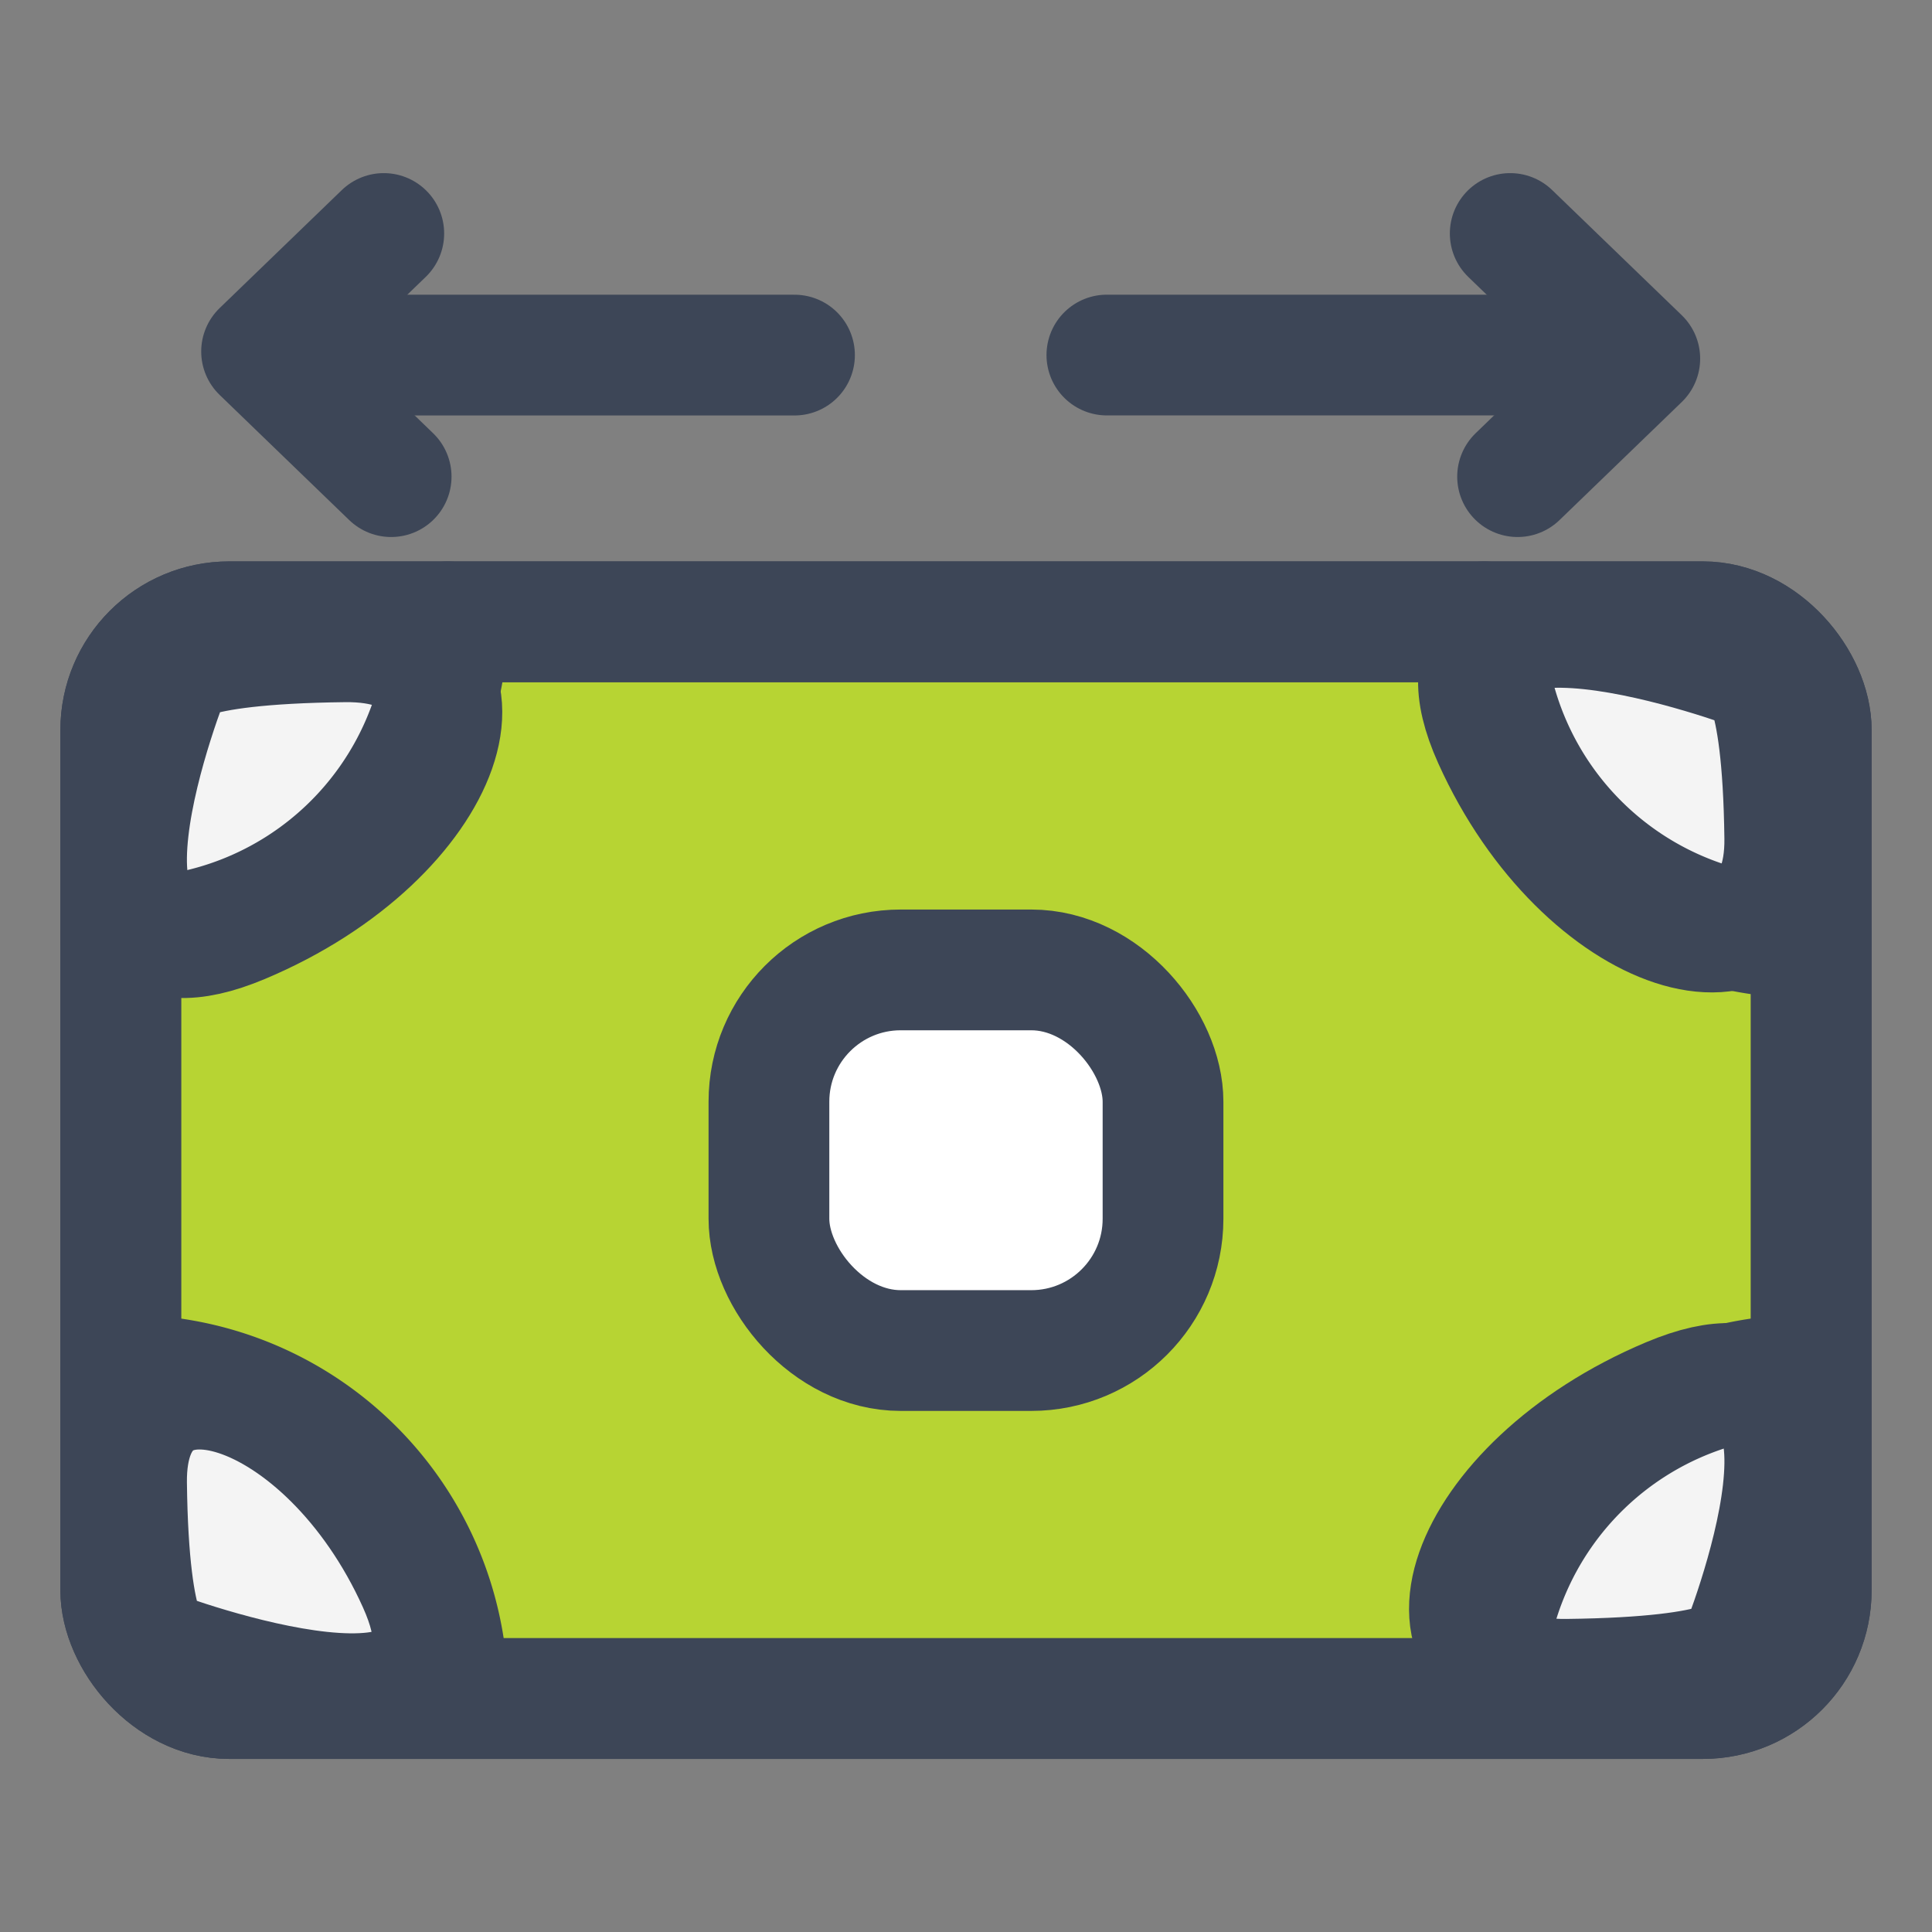
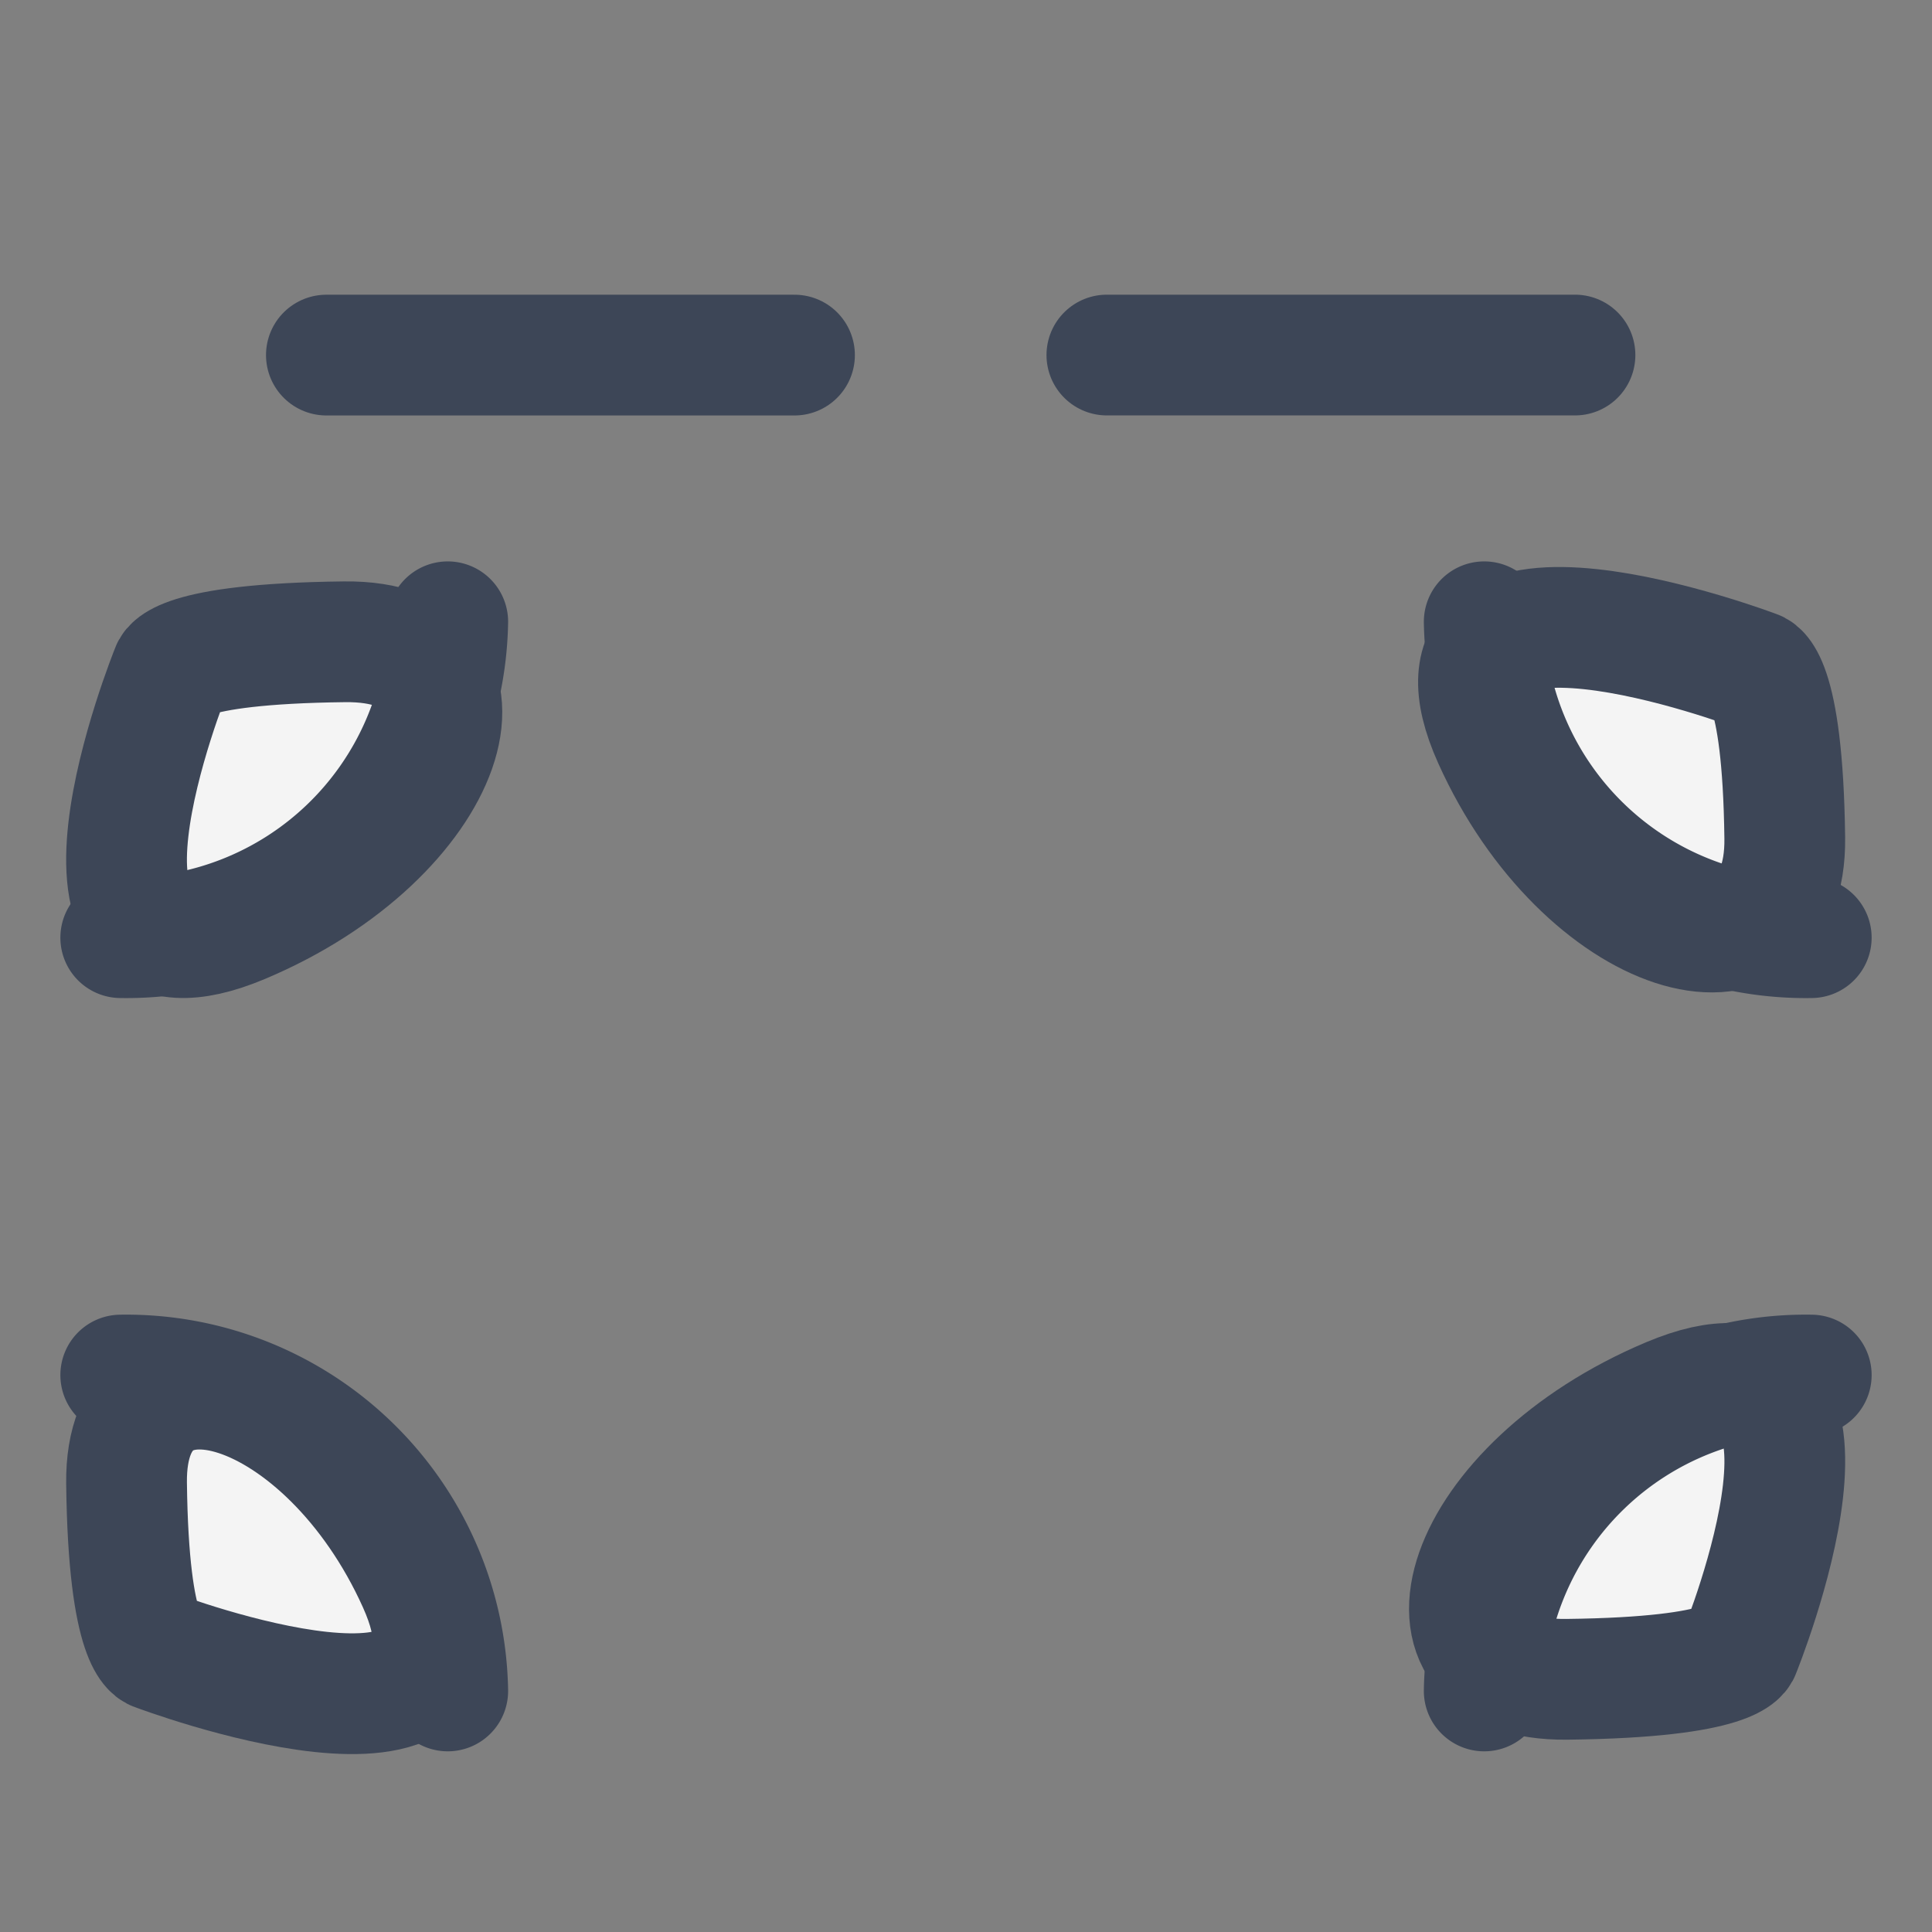
<svg xmlns="http://www.w3.org/2000/svg" id="ico_enviarplata3_48" width="48" height="48" viewBox="0 0 48 48">
  <rect x="0" y="0" width="48" height="48" fill="#808080" stroke="none" />
  <rect id="Rectángulo_16691" data-name="Rectángulo 16691" width="48" height="48" fill="rgba(230,228,228,0)" />
  <g id="Grupo_35426" data-name="Grupo 35426" transform="translate(3 5.801)">
    <g id="Grupo_29870" data-name="Grupo 29870" transform="translate(0)">
      <g id="Grupo_29869" data-name="Grupo 29869" transform="translate(0 9.647)">
-         <rect id="Rectángulo_15306" data-name="Rectángulo 15306" width="42" height="26.752" rx="2.693" transform="translate(0 0)" fill="#b7d433" stroke="#3d4657" stroke-linecap="round" stroke-linejoin="round" stroke-width="3" />
        <g id="Grupo_29868" data-name="Grupo 29868" transform="translate(0.001)">
          <g id="Grupo_29867" data-name="Grupo 29867">
            <path id="Trazado_64480" data-name="Trazado 64480" d="M83.908,485.918s-3.424,8.462,1.749,6.287,6.787-7.041,2.555-6.993S83.908,485.918,83.908,485.918Z" transform="translate(-82.654 -484.715)" fill="#f4f4f4" stroke="#3d4657" stroke-width="3" />
            <path id="Trazado_64481" data-name="Trazado 64481" d="M112.139,486.038s-8.76-3.309-6.509,1.69,7.291,6.555,7.24,2.468S112.139,486.038,112.139,486.038Z" transform="translate(-71.529 -484.825)" fill="#f4f4f4" stroke="#3d4657" stroke-width="3" />
            <path id="Trazado_64482" data-name="Trazado 64482" d="M111.834,504.615s3.426-8.46-1.749-6.286-6.787,7.042-2.554,6.993S111.834,504.615,111.834,504.615Z" transform="translate(-71.604 -479.048)" fill="#f4f4f4" stroke="#3d4657" stroke-width="3" />
            <path id="Trazado_64483" data-name="Trazado 64483" d="M83.528,504.564s8.761,3.307,6.509-1.69-7.289-6.555-7.24-2.468S83.528,504.564,83.528,504.564Z" transform="translate(-82.654 -479.005)" fill="#f4f4f4" stroke="#3d4657" stroke-width="3" />
            <path id="Trazado_64484" data-name="Trazado 64484" d="M113.481,492.716a7.99,7.99,0,0,1-8.125-7.848" transform="translate(-71.482 -484.868)" fill="none" stroke="#3d4657" stroke-linecap="round" stroke-linejoin="round" stroke-width="3" />
            <path id="Trazado_64485" data-name="Trazado 64485" d="M82.7,492.716a7.99,7.99,0,0,0,8.124-7.848" transform="translate(-82.701 -484.868)" fill="none" stroke="#3d4657" stroke-linecap="round" stroke-linejoin="round" stroke-width="3" />
            <path id="Trazado_64486" data-name="Trazado 64486" d="M82.7,497.827a7.99,7.99,0,0,1,8.124,7.848" transform="translate(-82.701 -479.112)" fill="none" stroke="#3d4657" stroke-linecap="round" stroke-linejoin="round" stroke-width="3" />
            <path id="Trazado_64487" data-name="Trazado 64487" d="M113.481,497.827a7.99,7.99,0,0,0-8.125,7.848" transform="translate(-71.482 -479.112)" fill="none" stroke="#3d4657" stroke-linecap="round" stroke-linejoin="round" stroke-width="3" />
          </g>
        </g>
-         <rect id="Rectángulo_15307" data-name="Rectángulo 15307" width="42" height="26.752" rx="2.693" transform="translate(0 0)" fill="none" stroke="#3d4657" stroke-linecap="round" stroke-linejoin="round" stroke-width="3" />
      </g>
      <g id="Grupo_48324" data-name="Grupo 48324" transform="translate(8)">
-         <path id="Trazado_64488" data-name="Trazado 64488" d="M100.438,478.188l3.219,3.109-3.036,2.932" transform="translate(-73.917 -478.188)" fill="none" stroke="#3d4657" stroke-linecap="round" stroke-linejoin="round" stroke-width="3" />
        <line id="Línea_1348" data-name="Línea 1348" x1="11.63" transform="translate(16.5 3.02)" fill="none" stroke="#3d4657" stroke-linecap="round" stroke-linejoin="round" stroke-width="3" />
      </g>
      <g id="Grupo_48325" data-name="Grupo 48325" transform="translate(33.239 6.041) rotate(180)">
-         <path id="Trazado_64488-2" data-name="Trazado 64488" d="M100.438,478.188l3.219,3.109-3.036,2.932" transform="translate(-73.917 -478.188)" fill="none" stroke="#3d4657" stroke-linecap="round" stroke-linejoin="round" stroke-width="3" />
        <line id="Línea_1348-2" data-name="Línea 1348" x1="11.63" transform="translate(16.5 3.02)" fill="none" stroke="#3d4657" stroke-linecap="round" stroke-linejoin="round" stroke-width="3" />
      </g>
    </g>
-     <rect id="Rectángulo_15308" data-name="Rectángulo 15308" width="9.791" height="9.457" rx="3.274" transform="translate(16.104 18.296)" fill="#fff" stroke="#3d4657" stroke-linecap="round" stroke-linejoin="round" stroke-width="3" />
  </g>
</svg>